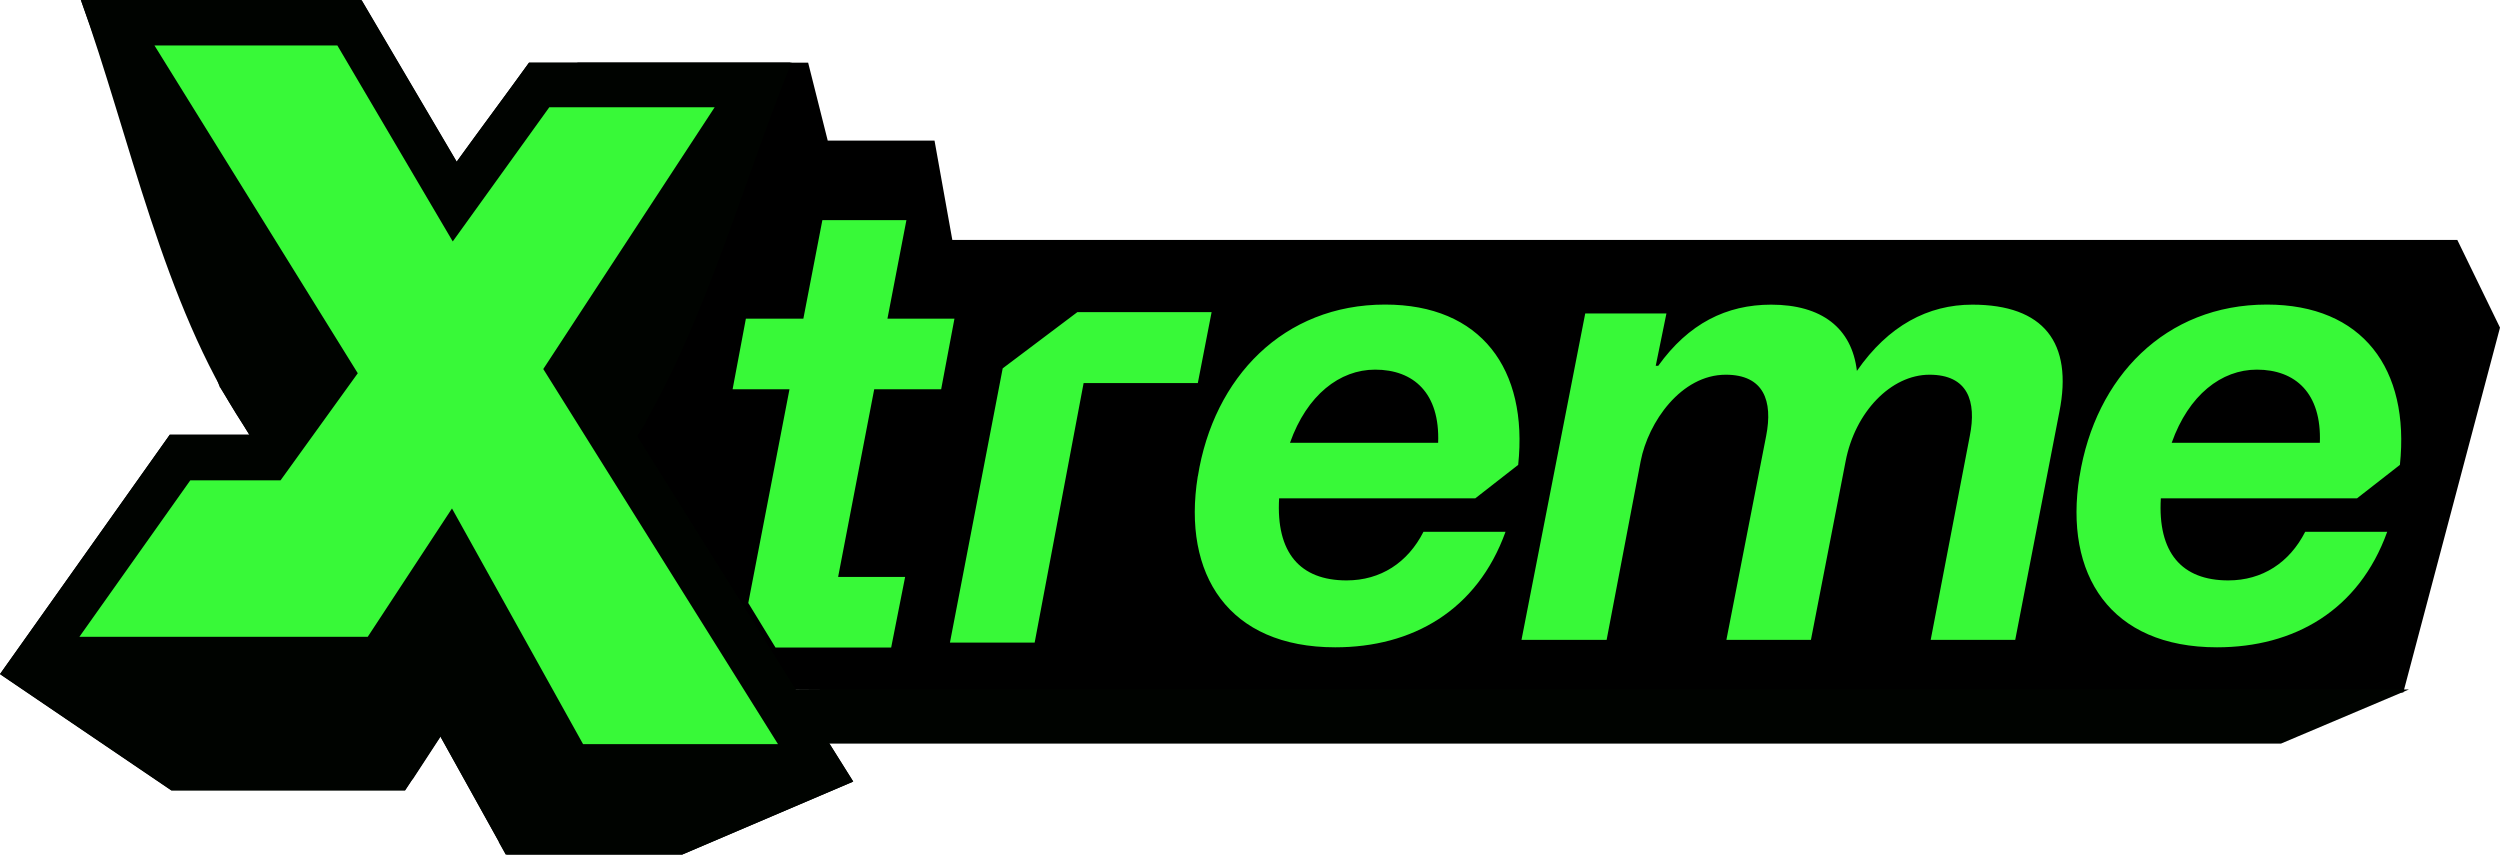
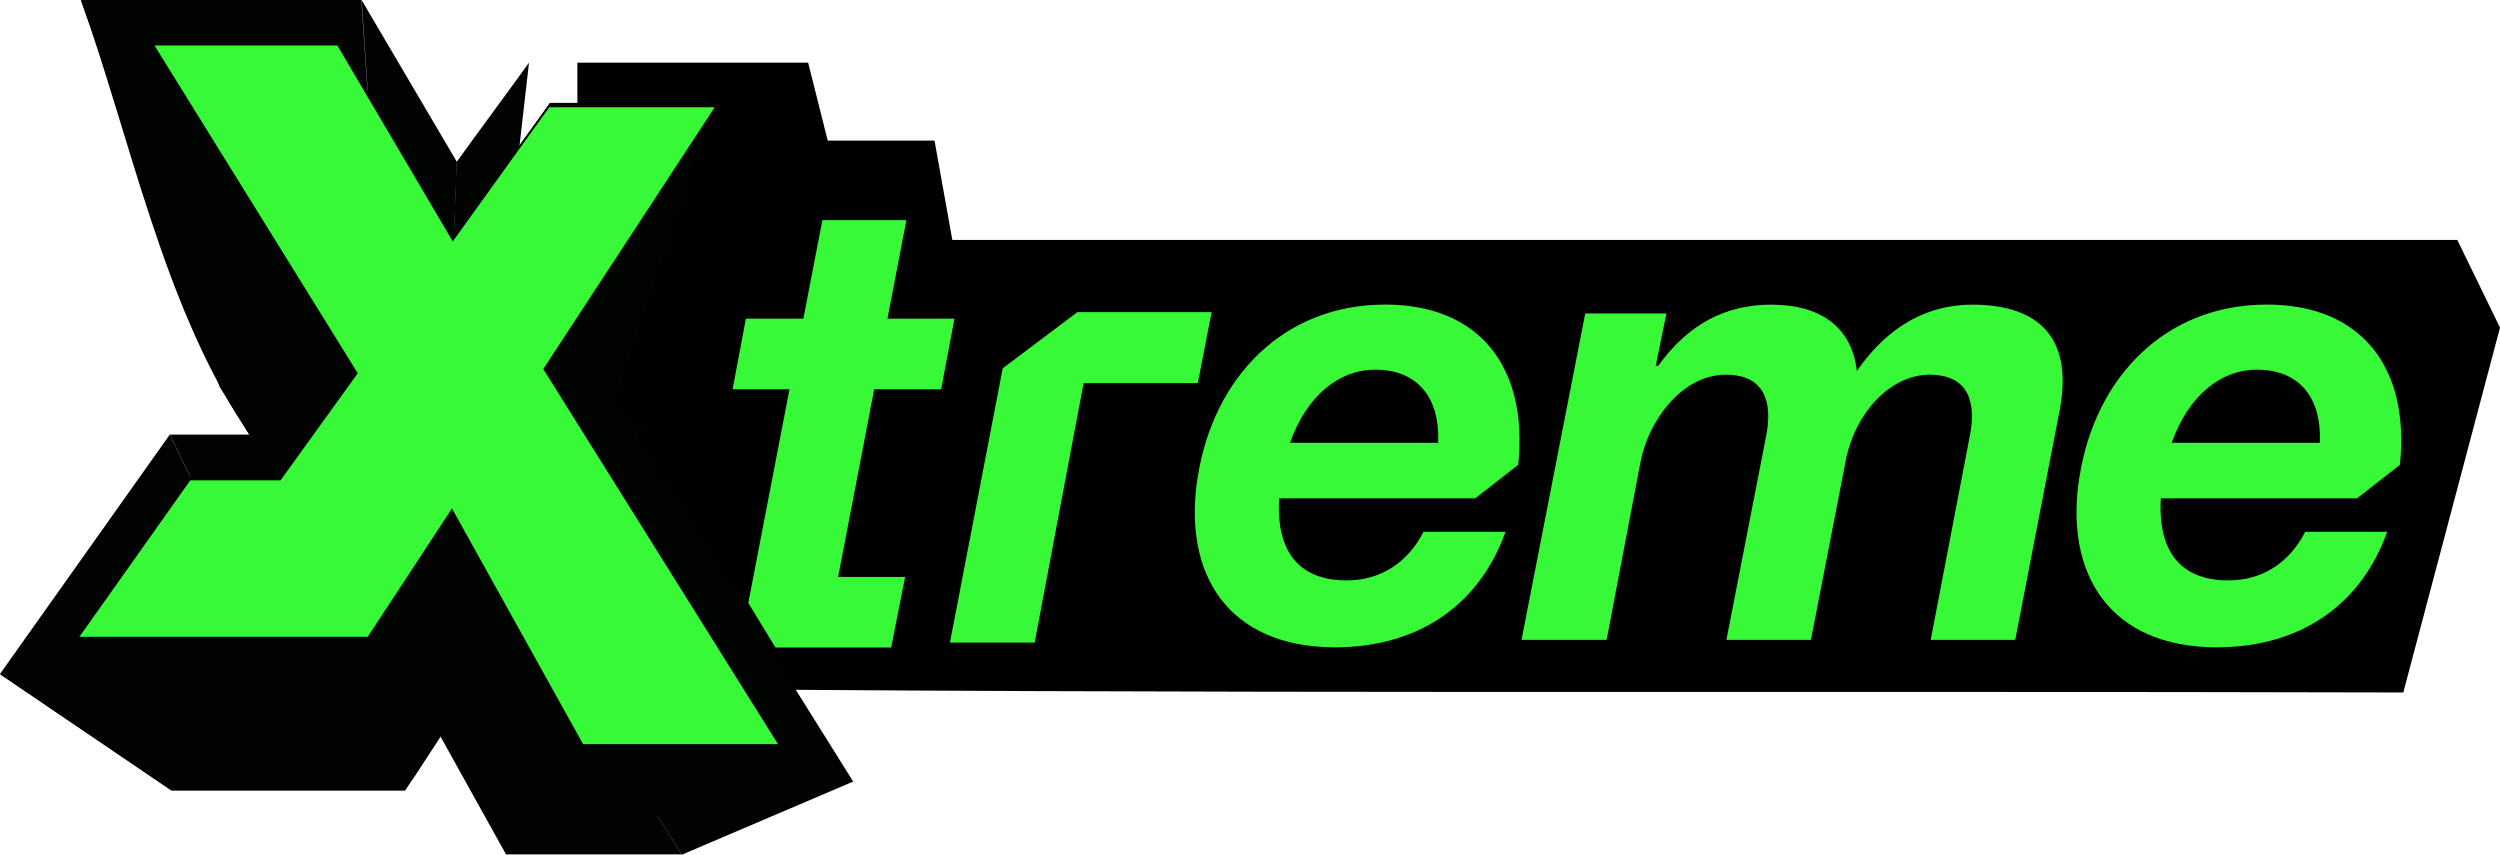
<svg xmlns="http://www.w3.org/2000/svg" width="117" height="40" fill="none">
  <path fill="#000" d="M27.02 32.194c28.532.302 56.919.133 85.454.214L117 15.333l-1.997-4.103H44.569l-.833-4.649h-4.998l-.917-3.648h-10.8v29.261Z" />
-   <path fill="#000300" d="M36.471 32.266h76.27l-5.99 2.534H38.068l-1.597-2.534ZM23.352 39.409l-2.743-4.937.428-7.14c1.715 3.077 3.429 6.168 5.131 9.245L23.67 40l-.33-.591h.012Z" />
  <path fill="#000300" d="m19.299 36.479-.343.517-.674-5.442c.919-1.403 1.837-2.819 2.768-4.223l-.429 7.141-1.31 2.007h-.012Z" />
  <path fill="#000300" d="M18.956 36.996H8.02L0 31.554h18.282l.674 5.442Z" />
  <path fill="#000300" d="m12.429 30.779.343-.493-4.825-9.948C5.302 24.068 2.645 27.811 0 31.542l8.02 5.441c1.47-2.068 2.94-4.148 4.409-6.217v.013Z" />
  <path fill="#000300" d="M12.772 30.286h2.534l-3.134-9.948H7.947l4.825 9.948ZM15.307 30.286l1.359-1.884-2.217-11.215-2.277 3.151 3.135 9.948Z" />
  <path fill="#000300" d="M11.388 19.895C7.628 14.183 6.086 6.415 3.784 0c3.55 5.725 7.114 11.462 10.665 17.187l2.217 11.215-5.278-8.507Z" />
  <path fill="#000300" d="M10.286 18.122h7.861L16.911 0H3.784l6.502 18.122ZM18.478 18.689l2.339 3.964.563-15.081C19.898 5.048 18.405 2.524 16.923 0l1.224 18.122.331.567Z" />
  <path fill="#000300" d="m22.482 20.326.343-.48 1.933-16.913c-1.127 1.564-2.264 3.087-3.39 4.65l-.563 15.082 1.677-2.326v-.013Z" />
-   <path fill="#000300" d="M22.825 19.846h7.36l6.818-16.913H24.758l-1.933 16.913Z" />
-   <path fill="#000300" d="m29.009 21.644-4.384 6.71L27.748 17.1c3.098-4.74 6.196-9.48 9.306-14.208-2.461 6.07-4.323 13.334-8.033 18.75h-.012ZM31.911 40h-8.229l2.498-3.423h13.752L31.912 40Z" />
  <path fill="#000300" d="M30.797 38.227 31.91 40l8.02-3.423c-4.065-6.488-8.13-12.988-12.183-19.476l-3.123 11.252 6.184 9.874h-.012Z" />
  <path fill="#000300" d="M28.042 21.003h-4.617L25.74 4.826h7.74l-5.437 16.177ZM23.425 21.003l-2.706 3.755.502-13.653 4.518-6.279-2.314 16.177Z" />
  <path fill="#000300" d="m20.719 24.758-3.233-5.479-1.665-17.346 5.4 9.172-.502 13.653ZM17.486 19.28h-5.118L7.26 1.932h8.56l1.665 17.346Z" />
  <path fill="#000300" d="m12.368 19.28 5.694 9.171-1.286-11.178-9.515-15.34 5.107 17.346Z" />
  <path fill="#000300" d="m18.062 28.452-2.168 3.004-2.73-9.172 3.612-5.01 1.286 11.178Z" />
  <path fill="#000300" d="M15.894 31.455h-2.522l-4.433-9.172h4.225l2.73 9.172ZM13.372 31.455l-3.11 4.383-6.515-6.23 5.192-7.325 4.433 9.172Z" />
  <path fill="#000300" d="M10.261 35.839h8.082l-1.102-6.23H3.747l6.514 6.23Z" />
  <path fill="#000300" d="m18.343 35.838 2.352-3.595.49-8.642-3.944 6.008 1.102 6.23Z" />
  <path fill="#000300" d="m20.695 32.243 3.673 6.6 2.951-4.211L21.184 23.6l-.49 8.642Z" />
  <path fill="#000300" d="M24.368 38.843h5.45l6.624-4.21h-9.123l-2.951 4.21ZM23.254 28.329c4.947-7.56 7.335-14.91 10.224-23.515l-8.02 12.25-2.204 11.265Z" />
  <path fill="#000300" d="m29.817 38.843-6.563-10.514 2.204-11.253 10.984 17.556-6.625 4.21Z" />
-   <path fill="#000300" d="m38.07 33.61 1.862 2.967H26.18a3493.777 3493.777 0 0 1-5.13-9.246c-.919 1.404-1.837 2.82-2.768 4.223H0l7.947-11.203h4.225l2.277-3.152A8073.334 8073.334 0 0 0 3.784 0H16.91c1.481 2.524 2.975 5.048 4.457 7.572 1.127-1.564 2.263-3.075 3.39-4.639h12.245c-3.098 4.74-6.157 9.428-9.268 14.155l10.323 16.51.013.012Z" />
  <path fill="#000300" d="M31.911 40c-2.425-3.89-4.861-7.769-7.286-11.66 1.85-2.831 3.71-5.663 5.56-8.506h-7.36l-2.02 2.806c-.894-1.514-1.776-3.016-2.67-4.53h-7.849c2.13 3.422 4.25 6.857 6.38 10.28l-1.36 1.883h-2.534c-1.58 2.241-3.172 4.47-4.751 6.71h10.935c.55-.837 1.102-1.686 1.653-2.524 1.028 1.847 2.045 3.681 3.073 5.528h8.23V40Z" />
  <path fill="#000300" d="M36.442 34.632 25.458 17.063l8.02-12.25H25.74l-4.518 6.28-5.4-9.16H7.26l9.515 15.327-3.612 5.011H8.939L3.735 29.61H17.24l3.943-6.02 6.135 11.043h9.123Z" />
  <path fill="#000300" d="m23.254 28.329 6.563 10.514h-5.449l-3.673-6.6-2.352 3.596h-8.082l3.11-4.383h2.523l2.168-3.004-5.694-9.172h5.118l3.233 5.478 2.706-3.755h4.617l-4.788 7.326Z" />
  <path fill="#38F938" d="M25.425 17.27 36.41 34.826h-9.122l-6.135-11.03-3.943 6.007H3.715l5.192-7.325h4.224l3.613-5.01-9.515-15.34h8.56l5.4 9.171 4.518-6.279h7.739l-8.02 12.25ZM56.06 22.29c.739-4.639 4.016-8.036 8.764-8.036 4.486 0 6.7 3.013 6.227 7.502l-2.008 1.566h-9.18c-.149 2.54.974 3.841 3.156 3.841 1.593 0 2.865-.829 3.6-2.276h3.84c-1.33 3.692-4.369 5.407-7.97 5.407-4.99 0-7.172-3.398-6.433-8.004h.004Zm11.245-1.566c.089-2.333-1.152-3.425-2.95-3.425-1.653 0-3.188 1.18-3.984 3.425h6.934ZM74.183 14.67h3.806l-.501 2.451h.117c1.418-1.978 3.188-2.863 5.285-2.863 2.36 0 3.778 1.092 4.013 3.101 1.475-2.127 3.334-3.101 5.402-3.101 3.334 0 4.724 1.771 4.073 5.022l-2.065 10.665h-3.956l1.83-9.54c.324-1.626-.088-2.868-1.887-2.868-1.798 0-3.483 1.743-3.924 4.048l-1.624 8.36h-3.956l1.86-9.54c.326-1.655-.118-2.868-1.888-2.868-2.094 0-3.629 2.216-3.984 4.048l-1.593 8.36h-3.984l2.982-15.271-.006-.004ZM97.324 22.29c.739-4.639 4.016-8.036 8.765-8.036 4.485 0 6.699 3.013 6.227 7.502l-2.008 1.566h-9.181c-.149 2.54.974 3.841 3.157 3.841 1.592 0 2.864-.829 3.6-2.276h3.838c-1.329 3.692-4.368 5.407-7.968 5.407-4.99 0-7.172-3.398-6.433-8.004h.003Zm11.245-1.566c.089-2.333-1.151-3.425-2.95-3.425-1.653 0-3.188 1.18-3.984 3.425h6.934ZM56.703 14.608l-.645 3.32h-5.345l-2.291 12.146h-3.965l2.469-12.835 3.494-2.631h6.283Z" />
  <path fill="#38F938" d="m44.668 14.915-.622 3.303h-3.133L39.224 27h3.136l-.653 3.303h-5.415L35.02 28.22l1.928-10.002h-2.662l.621-3.303h2.69l.89-4.612h3.933l-.888 4.612h3.136Z" />
</svg>